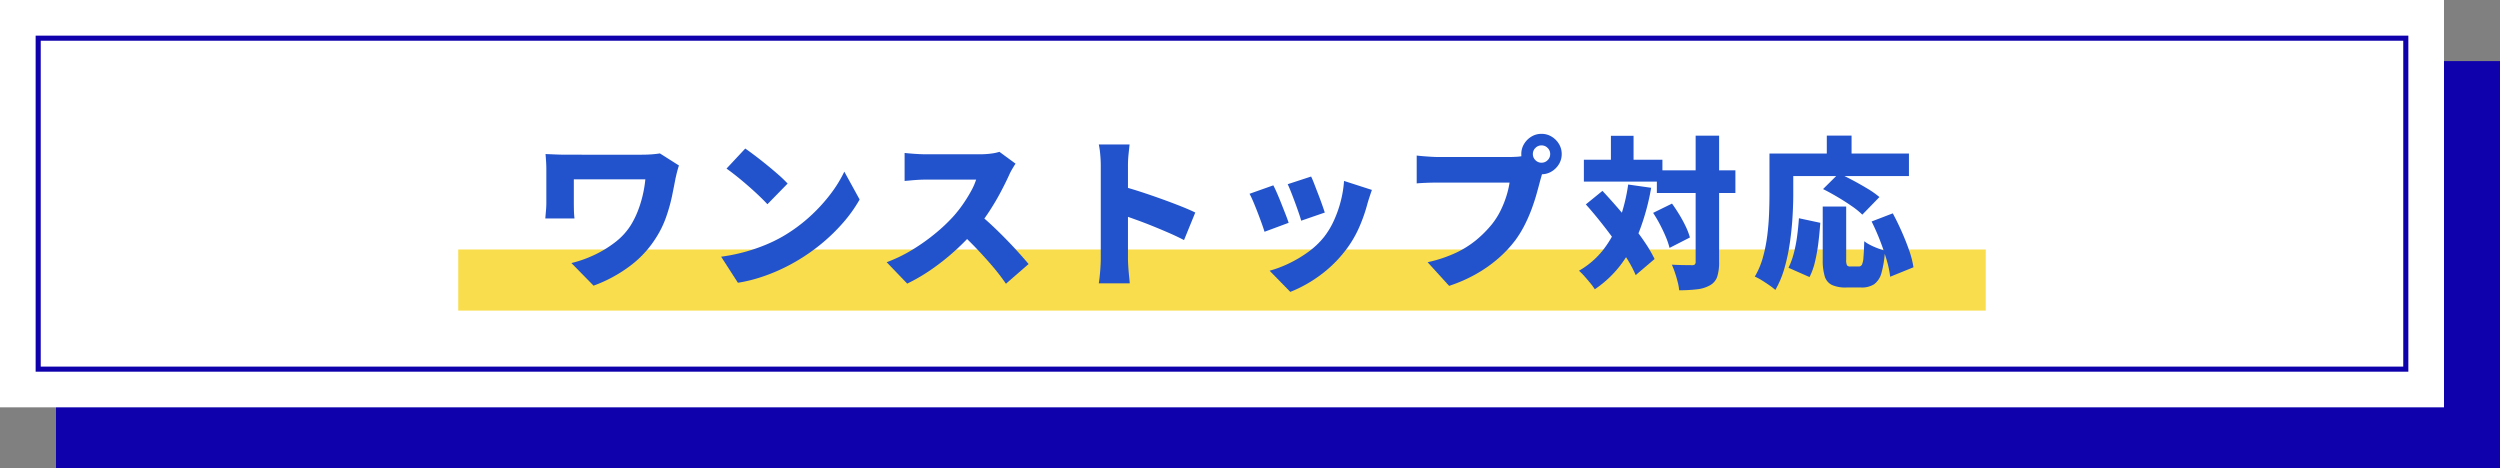
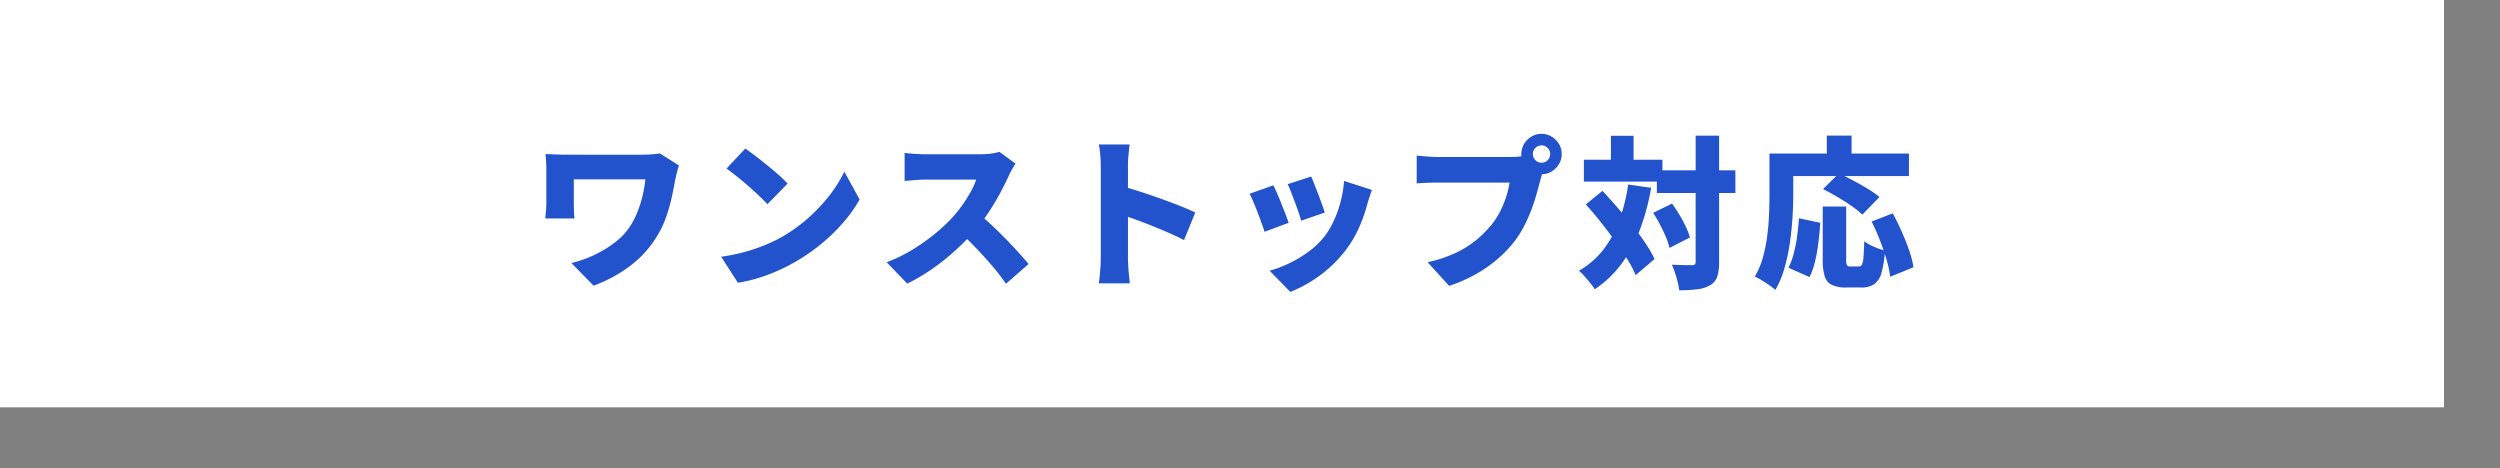
<svg xmlns="http://www.w3.org/2000/svg" width="491" height="92" viewBox="0 0 491 92">
  <rect x="0" y="0" width="491" height="92" fill="#808080" stroke="none" />
  <g id="グループ_3678" data-name="グループ 3678" transform="translate(-1309 -681)">
-     <rect id="長方形_4118" data-name="長方形 4118" width="480" height="80" transform="translate(1320 693)" fill="#0f01ac" />
    <rect id="長方形_4115" data-name="長方形 4115" width="480" height="80" transform="translate(1309 681)" fill="#fff" />
    <g id="長方形_4122" data-name="長方形 4122" transform="translate(1316 688)" fill="none" stroke="#0f01ac" stroke-width="1">
-       <rect width="466" height="66" stroke="none" />
-       <rect x="0.5" y="0.5" width="465" height="65" fill="none" />
-     </g>
+       </g>
    <g id="グループ_3677" data-name="グループ 3677">
-       <rect id="長方形_4126" data-name="長方形 4126" width="300" height="12" transform="translate(1399 730)" fill="#f9dd4d" />
      <path id="パス_11492" data-name="パス 11492" d="M29.344-21.5q-.1.288-.24.784t-.256.992q-.112.5-.176.752-.288,1.536-.7,3.536A32.61,32.61,0,0,1,26.8-11.3a19.371,19.371,0,0,1-2.064,4.16,20.564,20.564,0,0,1-5.168,5.5,27.661,27.661,0,0,1-6.992,3.744L8.224-2.336A23.239,23.239,0,0,0,12.5-3.824,21.946,21.946,0,0,0,16.7-6.336a12.883,12.883,0,0,0,3.2-3.456,17.264,17.264,0,0,0,1.344-2.7,22.693,22.693,0,0,0,.96-3.056,23.772,23.772,0,0,0,.544-3.232H8.7v4.736q0,.352.016,1.232T8.832-11.1H3.1q.064-.832.128-1.52T3.3-14.048q0-.544,0-1.424t0-1.888q0-1.008,0-1.92t0-1.488q0-.7-.048-1.488t-.112-1.488q.832.032,1.936.08t2.256.048H21.984q.992,0,1.92-.064t1.7-.192Zm13.024-3.328q.832.576,1.952,1.424t2.32,1.824q1.2.976,2.272,1.92a23.515,23.515,0,0,1,1.776,1.712L46.72-13.888q-.64-.7-1.632-1.648t-2.144-1.952q-1.152-1.008-2.272-1.9t-1.984-1.5ZM37.632-3.584a35.29,35.29,0,0,0,4.5-.9,34.743,34.743,0,0,0,4.016-1.344A28.95,28.95,0,0,0,49.6-7.488a31.089,31.089,0,0,0,5.248-3.792,32.817,32.817,0,0,0,4.144-4.448,25.328,25.328,0,0,0,2.832-4.56l3.008,5.472a27.684,27.684,0,0,1-3.168,4.464,35.492,35.492,0,0,1-4.24,4.144,37.318,37.318,0,0,1-5.04,3.52A36.159,36.159,0,0,1,48.864-.88,34.2,34.2,0,0,1,44.96.592a29,29,0,0,1-4.032.944ZM95.456-21.856q-.224.32-.64,1.024a11,11,0,0,0-.672,1.312q-.672,1.472-1.648,3.312T90.288-12.48a35.659,35.659,0,0,1-2.64,3.552,47.555,47.555,0,0,1-3.984,4.08,44.653,44.653,0,0,1-4.608,3.68A35.457,35.457,0,0,1,74.176,1.7L70.144-2.5A29.082,29.082,0,0,0,75.2-4.96a38.418,38.418,0,0,0,4.544-3.232,33.266,33.266,0,0,0,3.488-3.3,24.858,24.858,0,0,0,1.936-2.464,28.734,28.734,0,0,0,1.552-2.512,12.706,12.706,0,0,0,.992-2.256H77.76q-.7,0-1.488.048T74.8-18.56q-.688.064-1.136.1v-5.5q.576.064,1.36.128t1.536.1q.752.032,1.2.032H88.448a16.491,16.491,0,0,0,2.256-.144,8.578,8.578,0,0,0,1.584-.336Zm-7.392,9.728q1.216.96,2.624,2.272t2.8,2.736Q94.88-5.7,96.064-4.384t1.952,2.24L93.568,1.728A41.527,41.527,0,0,0,90.9-1.744Q89.408-3.488,87.76-5.216t-3.376-3.3ZM112.192-3.2V-21.472q0-.96-.1-2.112a16.323,16.323,0,0,0-.288-2.048h6.048q-.1.9-.208,1.952a20.948,20.948,0,0,0-.112,2.208V-3.2q0,.416.048,1.3t.144,1.84q.1.96.16,1.7h-6.08q.16-1.024.272-2.432T112.192-3.2Zm4.192-14.208q1.6.416,3.616,1.072t4.064,1.392q2.048.736,3.824,1.44t2.864,1.248l-2.208,5.408q-1.344-.7-2.928-1.392t-3.2-1.344q-1.616-.656-3.168-1.216t-2.864-1.008Zm37.12-1.92q.256.512.624,1.472t.784,2.032q.416,1.072.752,2.032t.528,1.536l-4.64,1.6q-.16-.608-.48-1.536t-.7-1.968q-.384-1.04-.768-2.016t-.7-1.648ZM165.44-16.7q-.32.928-.528,1.568t-.368,1.216A31.215,31.215,0,0,1,162.9-9.264a21.528,21.528,0,0,1-2.64,4.432,24.491,24.491,0,0,1-5.1,4.976,25.952,25.952,0,0,1-5.744,3.184l-4.064-4.16a22.106,22.106,0,0,0,3.68-1.376A24.165,24.165,0,0,0,152.88-4.48a15.613,15.613,0,0,0,3.184-3.008,15.871,15.871,0,0,0,1.888-3.136,22.492,22.492,0,0,0,1.36-3.824,21.435,21.435,0,0,0,.656-4.016Zm-19.36-.9q.352.672.768,1.632t.832,2.016l.8,2.032q.384.976.608,1.68l-4.736,1.76q-.192-.64-.56-1.664t-.8-2.144q-.432-1.12-.848-2.1t-.736-1.552Zm50.976-6.144a1.635,1.635,0,0,0,.5,1.2,1.635,1.635,0,0,0,1.2.5,1.635,1.635,0,0,0,1.2-.5,1.635,1.635,0,0,0,.5-1.2,1.635,1.635,0,0,0-.5-1.2,1.635,1.635,0,0,0-1.2-.5,1.635,1.635,0,0,0-1.2.5A1.635,1.635,0,0,0,197.056-23.744Zm-2.272,0a3.749,3.749,0,0,1,.544-1.984,4.228,4.228,0,0,1,1.44-1.44,3.749,3.749,0,0,1,1.984-.544,3.749,3.749,0,0,1,1.984.544,4.228,4.228,0,0,1,1.44,1.44,3.749,3.749,0,0,1,.544,1.984,3.749,3.749,0,0,1-.544,1.984,4.228,4.228,0,0,1-1.44,1.44,3.749,3.749,0,0,1-1.984.544,3.749,3.749,0,0,1-1.984-.544,4.228,4.228,0,0,1-1.44-1.44A3.749,3.749,0,0,1,194.784-23.744Zm4.512,2.752a7.068,7.068,0,0,0-.464,1.264q-.208.752-.368,1.3-.288,1.12-.688,2.544t-.976,2.976a30.162,30.162,0,0,1-1.36,3.1,21.527,21.527,0,0,1-1.808,2.96,23.575,23.575,0,0,1-3.408,3.632A26.335,26.335,0,0,1,185.84-.144a29.382,29.382,0,0,1-5.232,2.288L176.384-2.5a26.574,26.574,0,0,0,5.568-1.856A19.03,19.03,0,0,0,185.984-6.9a22.5,22.5,0,0,0,2.976-2.992,14.873,14.873,0,0,0,1.728-2.7,19.909,19.909,0,0,0,1.152-2.848,17.879,17.879,0,0,0,.64-2.7H178.4q-1.184,0-2.352.048t-1.808.112v-5.472q.512.064,1.28.128t1.568.112q.8.048,1.312.048h14.112q.544,0,1.376-.048a8.036,8.036,0,0,0,1.568-.24Zm22.112.448h15.424V-16.1H221.408Zm-14.336-2.08H222.5v4.288H207.072Zm21.952-4.736h4.608V-2.592a9.321,9.321,0,0,1-.368,2.928,3.07,3.07,0,0,1-1.392,1.68,6.581,6.581,0,0,1-2.56.8,28.669,28.669,0,0,1-3.52.192,10.671,10.671,0,0,0-.288-1.6q-.224-.9-.528-1.808a16.661,16.661,0,0,0-.624-1.616q1.248.064,2.384.08t1.552.016a.872.872,0,0,0,.576-.144.747.747,0,0,0,.16-.56Zm-8.352,15.168,3.712-1.824q.736,1.024,1.456,2.208A25.278,25.278,0,0,1,227.1-9.472a12.644,12.644,0,0,1,.8,2.112l-4,2.048a14.736,14.736,0,0,0-.72-2.128q-.5-1.2-1.152-2.448A25.761,25.761,0,0,0,220.672-12.192Zm-13.216-1.664,3.264-2.656q1.408,1.5,2.912,3.232t2.928,3.5Q217.984-8,219.12-6.3a25.657,25.657,0,0,1,1.84,3.168L217.248.032a22.15,22.15,0,0,0-1.7-3.216q-1.088-1.744-2.432-3.6t-2.8-3.68Q208.864-12.288,207.456-13.856Zm4.928-13.472h4.448v7.36h-4.448Zm3.392,9.568,4.512.64a45.041,45.041,0,0,1-2.24,8.3,27.508,27.508,0,0,1-3.616,6.672,21.359,21.359,0,0,1-5.216,4.96,10.514,10.514,0,0,0-.848-1.168Q207.808.96,207.2.272a11.955,11.955,0,0,0-1.088-1.1,16.484,16.484,0,0,0,4.752-4.1,20.939,20.939,0,0,0,3.136-5.7A35.269,35.269,0,0,0,215.776-17.76Zm38.208,4.32h4.608V-3.008a2.359,2.359,0,0,0,.16,1.12.791.791,0,0,0,.672.224h1.664a.653.653,0,0,0,.592-.352,3.893,3.893,0,0,0,.3-1.424q.1-1.072.16-3.184a7.094,7.094,0,0,0,1.2.752,13.621,13.621,0,0,0,1.5.656q.784.288,1.36.448A19.807,19.807,0,0,1,265.52-.4a4.019,4.019,0,0,1-1.44,2.224,4.47,4.47,0,0,1-2.544.64h-2.912a6.457,6.457,0,0,1-2.864-.512A2.763,2.763,0,0,1,254.368.24a10.881,10.881,0,0,1-.384-3.216Zm-4.672,2.3,4.192.9q-.128,1.888-.368,3.856a34.226,34.226,0,0,1-.656,3.728A13.6,13.6,0,0,1,251.392.416l-4.128-1.824a15.623,15.623,0,0,0,1.024-2.8,26.64,26.64,0,0,0,.656-3.328Q249.184-9.312,249.312-11.136Zm4.736-5.728,3.1-3.072q1.28.576,2.784,1.376t2.9,1.648A17.679,17.679,0,0,1,265.12-15.3l-3.36,3.456a15.441,15.441,0,0,0-2.08-1.68q-1.312-.912-2.8-1.792T254.048-16.864Zm9.536,6.368,4.16-1.6q.9,1.664,1.744,3.568t1.472,3.712a18.7,18.7,0,0,1,.848,3.312L267.232.352a19.986,19.986,0,0,0-.7-3.312q-.544-1.872-1.312-3.84T263.584-10.5Zm-8.8-16.864h4.864v6.048h-4.864ZM245.7-23.84h25.216v4.416H245.7Zm-2.176,0h4.672v7.968q0,2.016-.144,4.464t-.512,5.024a37.646,37.646,0,0,1-1.056,4.992,18.771,18.771,0,0,1-1.808,4.336,11.615,11.615,0,0,0-1.168-.912q-.752-.528-1.536-1.008a9.821,9.821,0,0,0-1.328-.7,15.591,15.591,0,0,0,1.6-3.808,29.751,29.751,0,0,0,.848-4.256q.272-2.176.352-4.272t.08-3.856Z" transform="translate(1413 735)" fill="#2253cc" />
    </g>
  </g>
</svg>